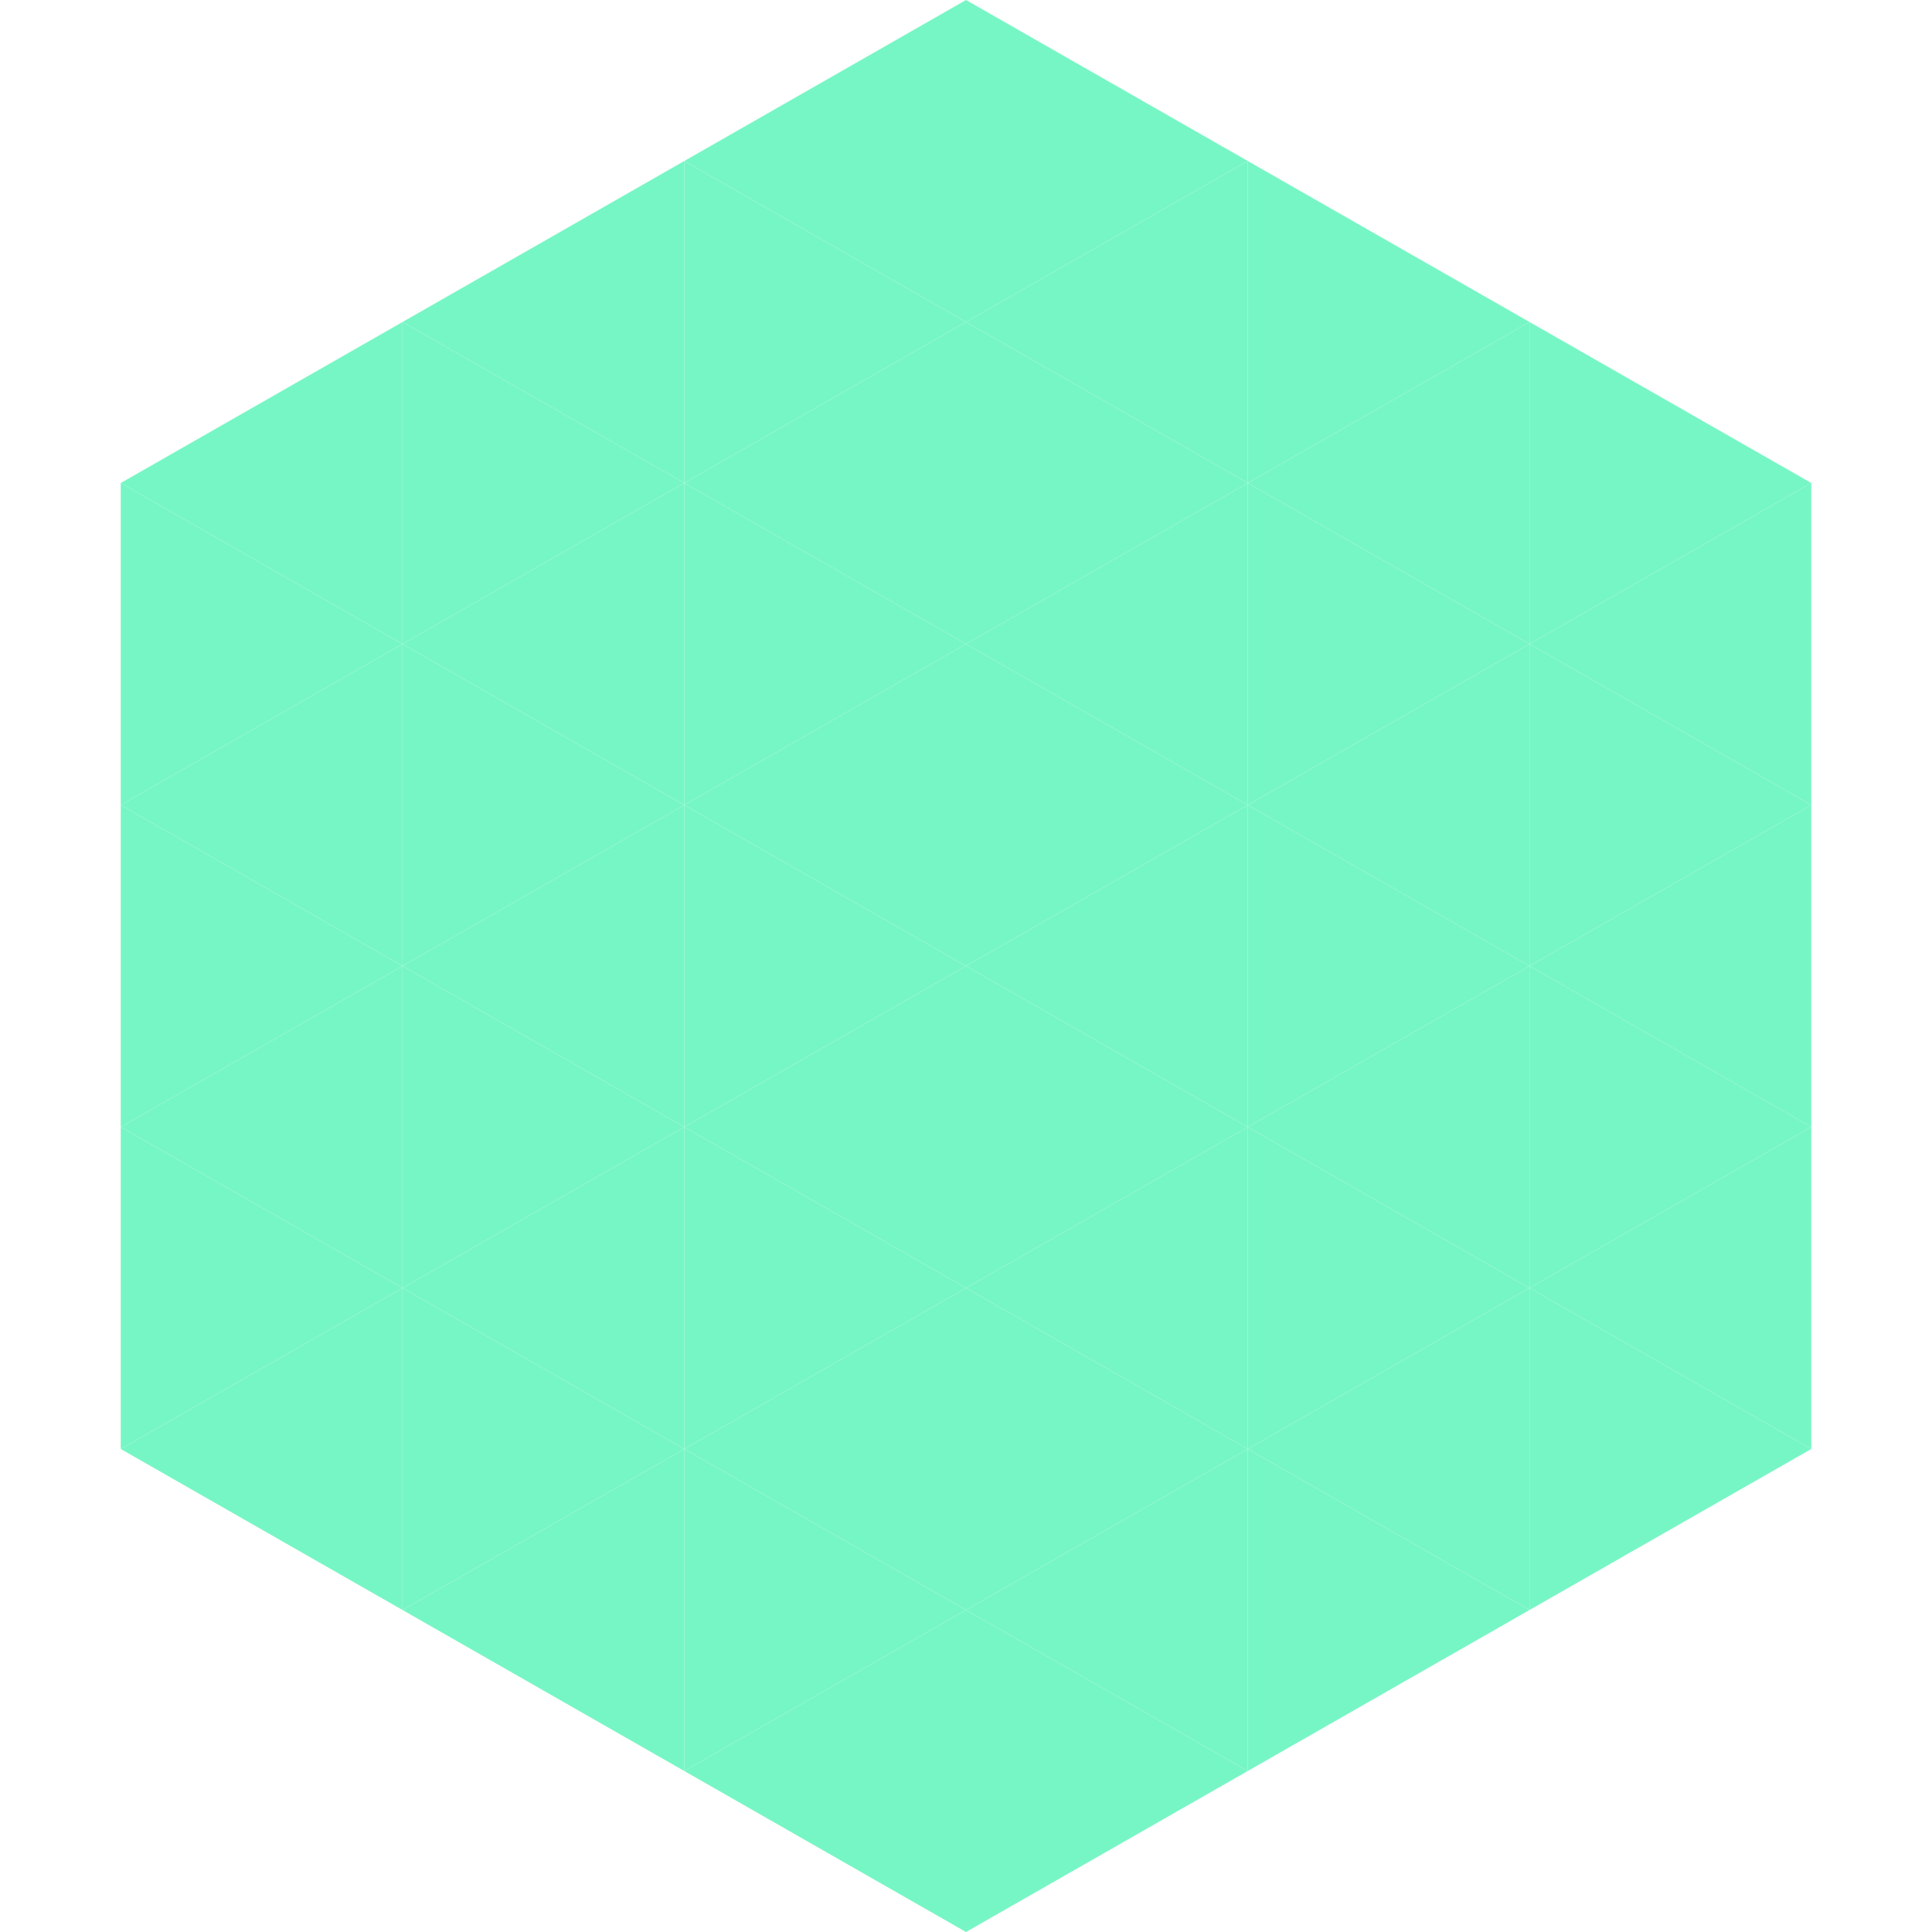
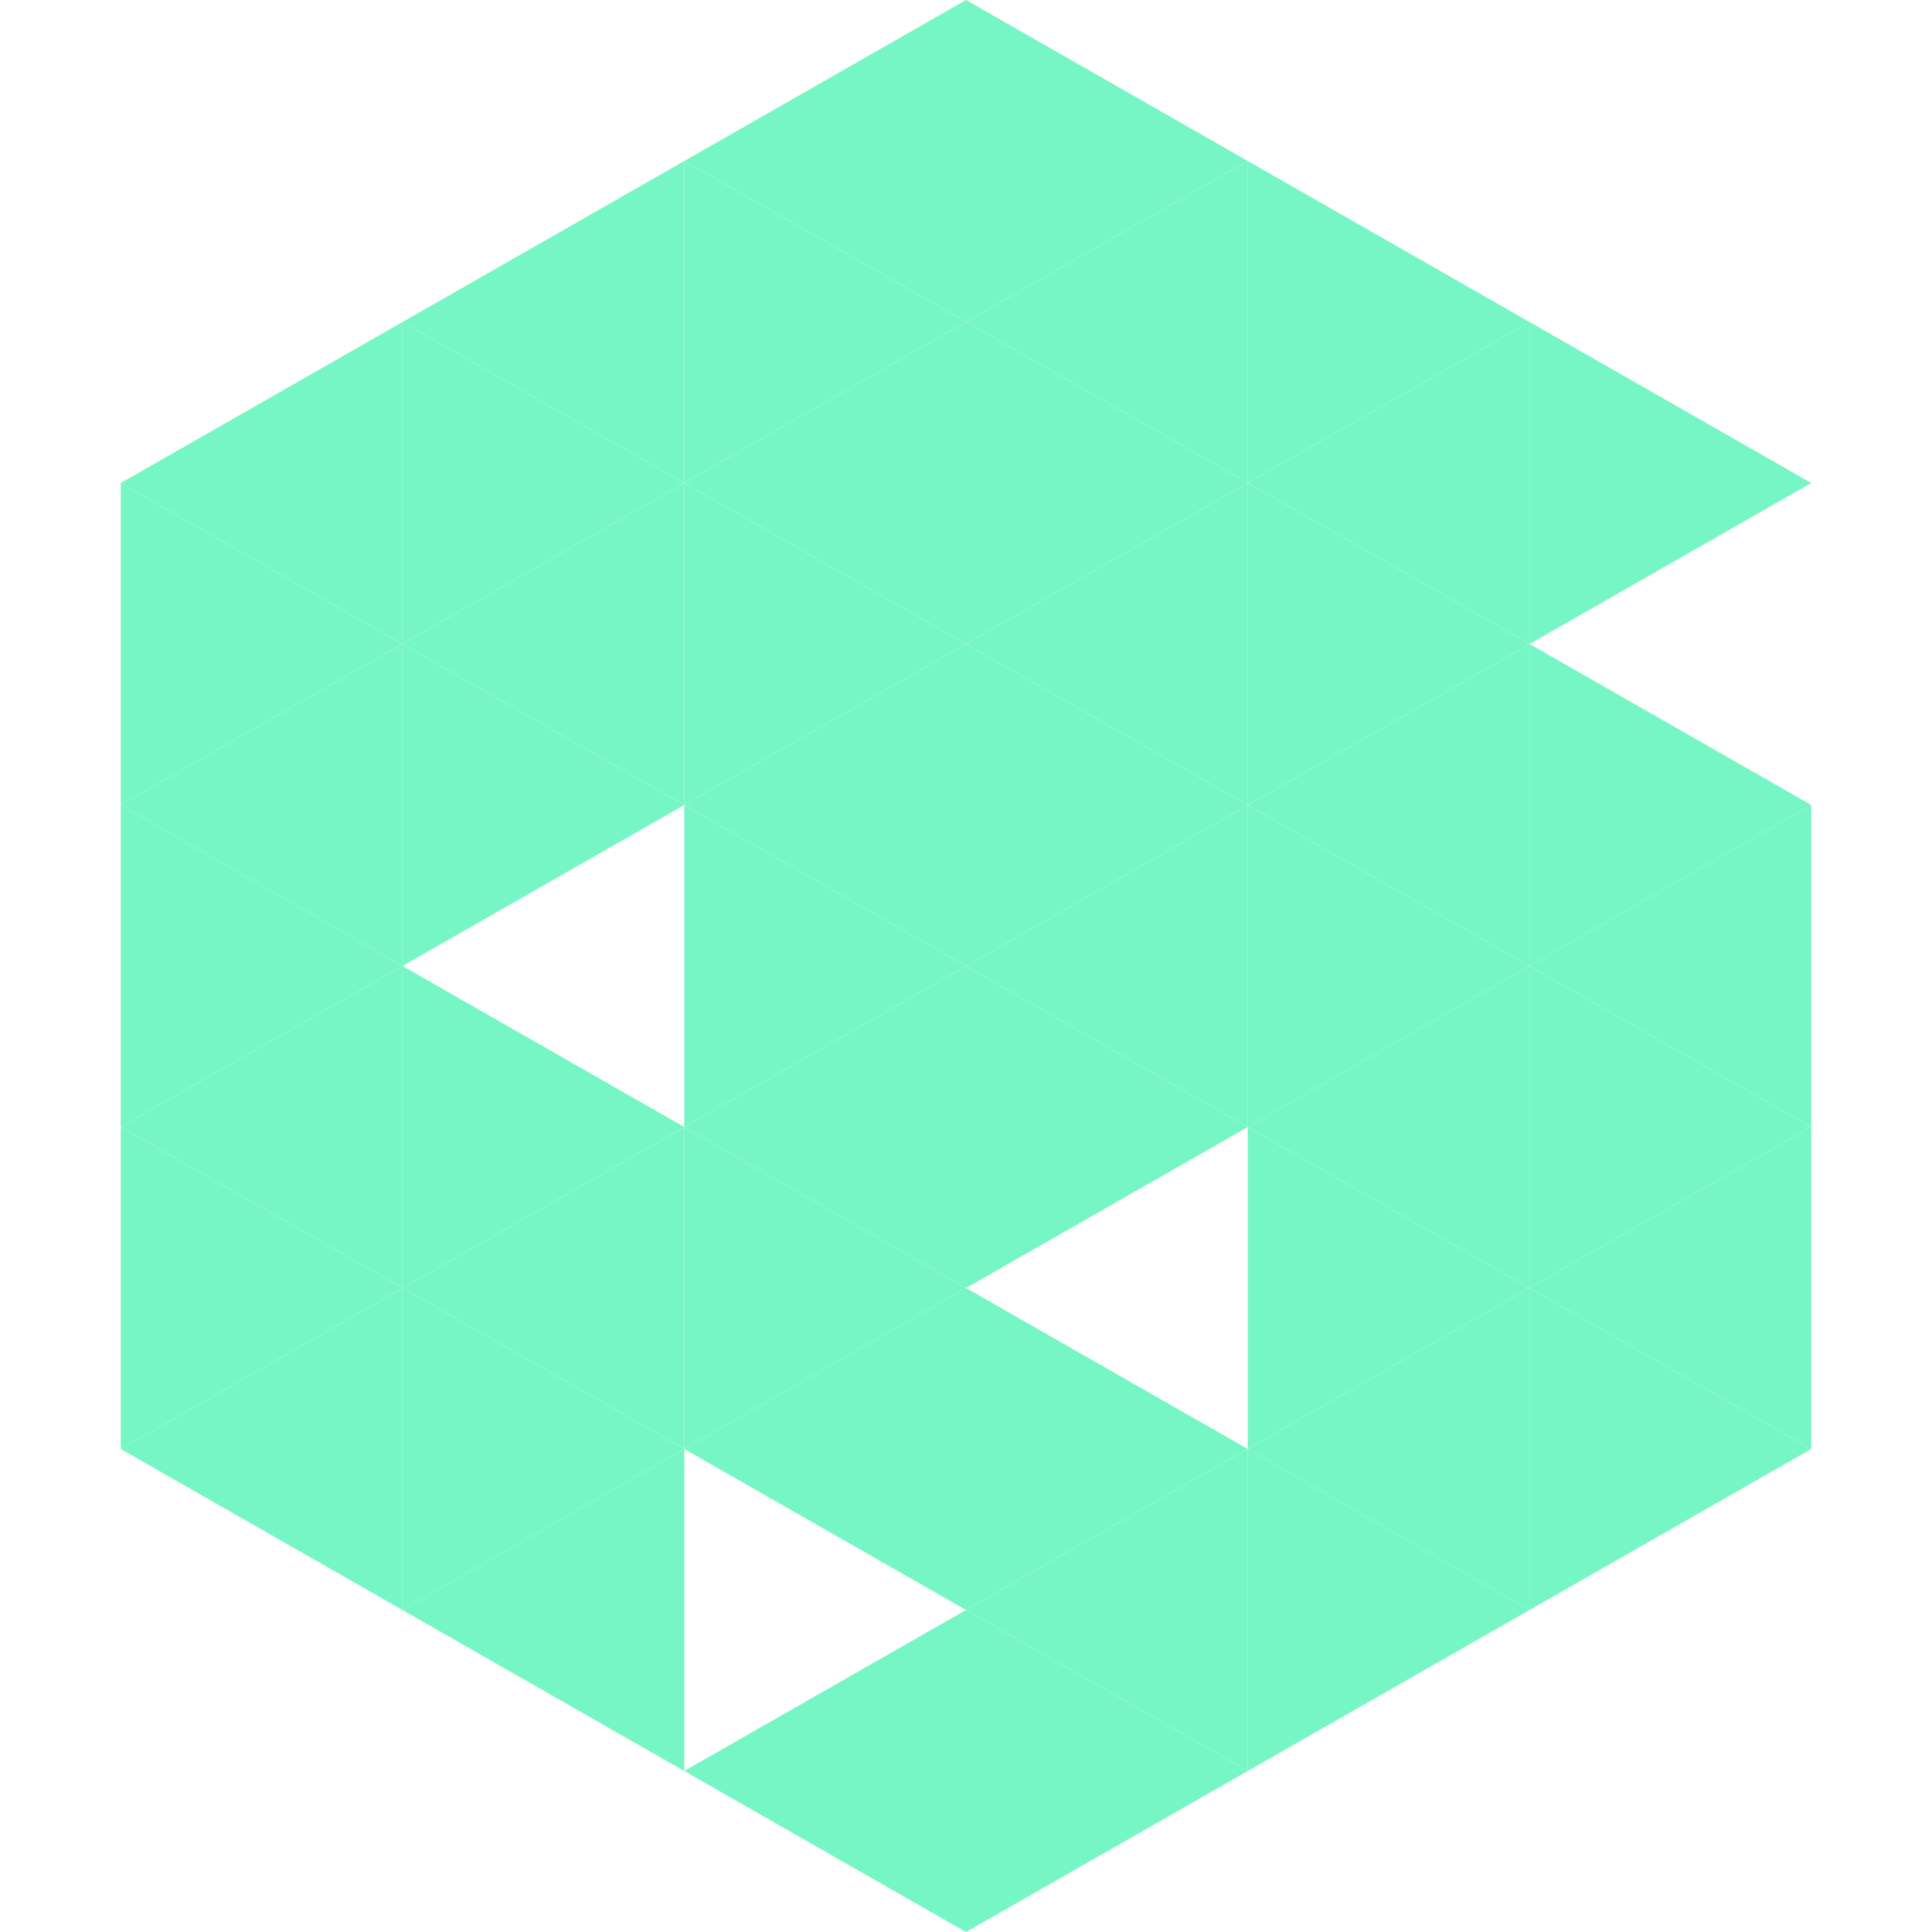
<svg xmlns="http://www.w3.org/2000/svg" width="240" height="240">
  <polygon points="50,40 15,60 50,80" style="fill:rgb(119,246,197)" />
  <polygon points="190,40 225,60 190,80" style="fill:rgb(119,246,197)" />
  <polygon points="15,60 50,80 15,100" style="fill:rgb(119,246,197)" />
-   <polygon points="225,60 190,80 225,100" style="fill:rgb(119,246,197)" />
  <polygon points="50,80 15,100 50,120" style="fill:rgb(119,246,197)" />
  <polygon points="190,80 225,100 190,120" style="fill:rgb(119,246,197)" />
  <polygon points="15,100 50,120 15,140" style="fill:rgb(119,246,197)" />
  <polygon points="225,100 190,120 225,140" style="fill:rgb(119,246,197)" />
  <polygon points="50,120 15,140 50,160" style="fill:rgb(119,246,197)" />
  <polygon points="190,120 225,140 190,160" style="fill:rgb(119,246,197)" />
  <polygon points="15,140 50,160 15,180" style="fill:rgb(119,246,197)" />
  <polygon points="225,140 190,160 225,180" style="fill:rgb(119,246,197)" />
  <polygon points="50,160 15,180 50,200" style="fill:rgb(119,246,197)" />
  <polygon points="190,160 225,180 190,200" style="fill:rgb(119,246,197)" />
  <polygon points="15,180 50,200 15,220" style="fill:rgb(255,255,255); fill-opacity:0" />
  <polygon points="225,180 190,200 225,220" style="fill:rgb(255,255,255); fill-opacity:0" />
  <polygon points="50,0 85,20 50,40" style="fill:rgb(255,255,255); fill-opacity:0" />
  <polygon points="190,0 155,20 190,40" style="fill:rgb(255,255,255); fill-opacity:0" />
  <polygon points="85,20 50,40 85,60" style="fill:rgb(119,246,197)" />
  <polygon points="155,20 190,40 155,60" style="fill:rgb(119,246,197)" />
  <polygon points="50,40 85,60 50,80" style="fill:rgb(119,246,197)" />
  <polygon points="190,40 155,60 190,80" style="fill:rgb(119,246,197)" />
  <polygon points="85,60 50,80 85,100" style="fill:rgb(119,246,197)" />
  <polygon points="155,60 190,80 155,100" style="fill:rgb(119,246,197)" />
  <polygon points="50,80 85,100 50,120" style="fill:rgb(119,246,197)" />
  <polygon points="190,80 155,100 190,120" style="fill:rgb(119,246,197)" />
-   <polygon points="85,100 50,120 85,140" style="fill:rgb(119,246,197)" />
  <polygon points="155,100 190,120 155,140" style="fill:rgb(119,246,197)" />
  <polygon points="50,120 85,140 50,160" style="fill:rgb(119,246,197)" />
  <polygon points="190,120 155,140 190,160" style="fill:rgb(119,246,197)" />
  <polygon points="85,140 50,160 85,180" style="fill:rgb(119,246,197)" />
  <polygon points="155,140 190,160 155,180" style="fill:rgb(119,246,197)" />
  <polygon points="50,160 85,180 50,200" style="fill:rgb(119,246,197)" />
  <polygon points="190,160 155,180 190,200" style="fill:rgb(119,246,197)" />
  <polygon points="85,180 50,200 85,220" style="fill:rgb(119,246,197)" />
  <polygon points="155,180 190,200 155,220" style="fill:rgb(119,246,197)" />
  <polygon points="120,0 85,20 120,40" style="fill:rgb(119,246,197)" />
  <polygon points="120,0 155,20 120,40" style="fill:rgb(119,246,197)" />
  <polygon points="85,20 120,40 85,60" style="fill:rgb(119,246,197)" />
  <polygon points="155,20 120,40 155,60" style="fill:rgb(119,246,197)" />
  <polygon points="120,40 85,60 120,80" style="fill:rgb(119,246,197)" />
  <polygon points="120,40 155,60 120,80" style="fill:rgb(119,246,197)" />
  <polygon points="85,60 120,80 85,100" style="fill:rgb(119,246,197)" />
  <polygon points="155,60 120,80 155,100" style="fill:rgb(119,246,197)" />
  <polygon points="120,80 85,100 120,120" style="fill:rgb(119,246,197)" />
  <polygon points="120,80 155,100 120,120" style="fill:rgb(119,246,197)" />
  <polygon points="85,100 120,120 85,140" style="fill:rgb(119,246,197)" />
  <polygon points="155,100 120,120 155,140" style="fill:rgb(119,246,197)" />
  <polygon points="120,120 85,140 120,160" style="fill:rgb(119,246,197)" />
  <polygon points="120,120 155,140 120,160" style="fill:rgb(119,246,197)" />
  <polygon points="85,140 120,160 85,180" style="fill:rgb(119,246,197)" />
-   <polygon points="155,140 120,160 155,180" style="fill:rgb(119,246,197)" />
  <polygon points="120,160 85,180 120,200" style="fill:rgb(119,246,197)" />
  <polygon points="120,160 155,180 120,200" style="fill:rgb(119,246,197)" />
-   <polygon points="85,180 120,200 85,220" style="fill:rgb(119,246,197)" />
  <polygon points="155,180 120,200 155,220" style="fill:rgb(119,246,197)" />
  <polygon points="120,200 85,220 120,240" style="fill:rgb(119,246,197)" />
  <polygon points="120,200 155,220 120,240" style="fill:rgb(119,246,197)" />
  <polygon points="85,220 120,240 85,260" style="fill:rgb(255,255,255); fill-opacity:0" />
  <polygon points="155,220 120,240 155,260" style="fill:rgb(255,255,255); fill-opacity:0" />
</svg>